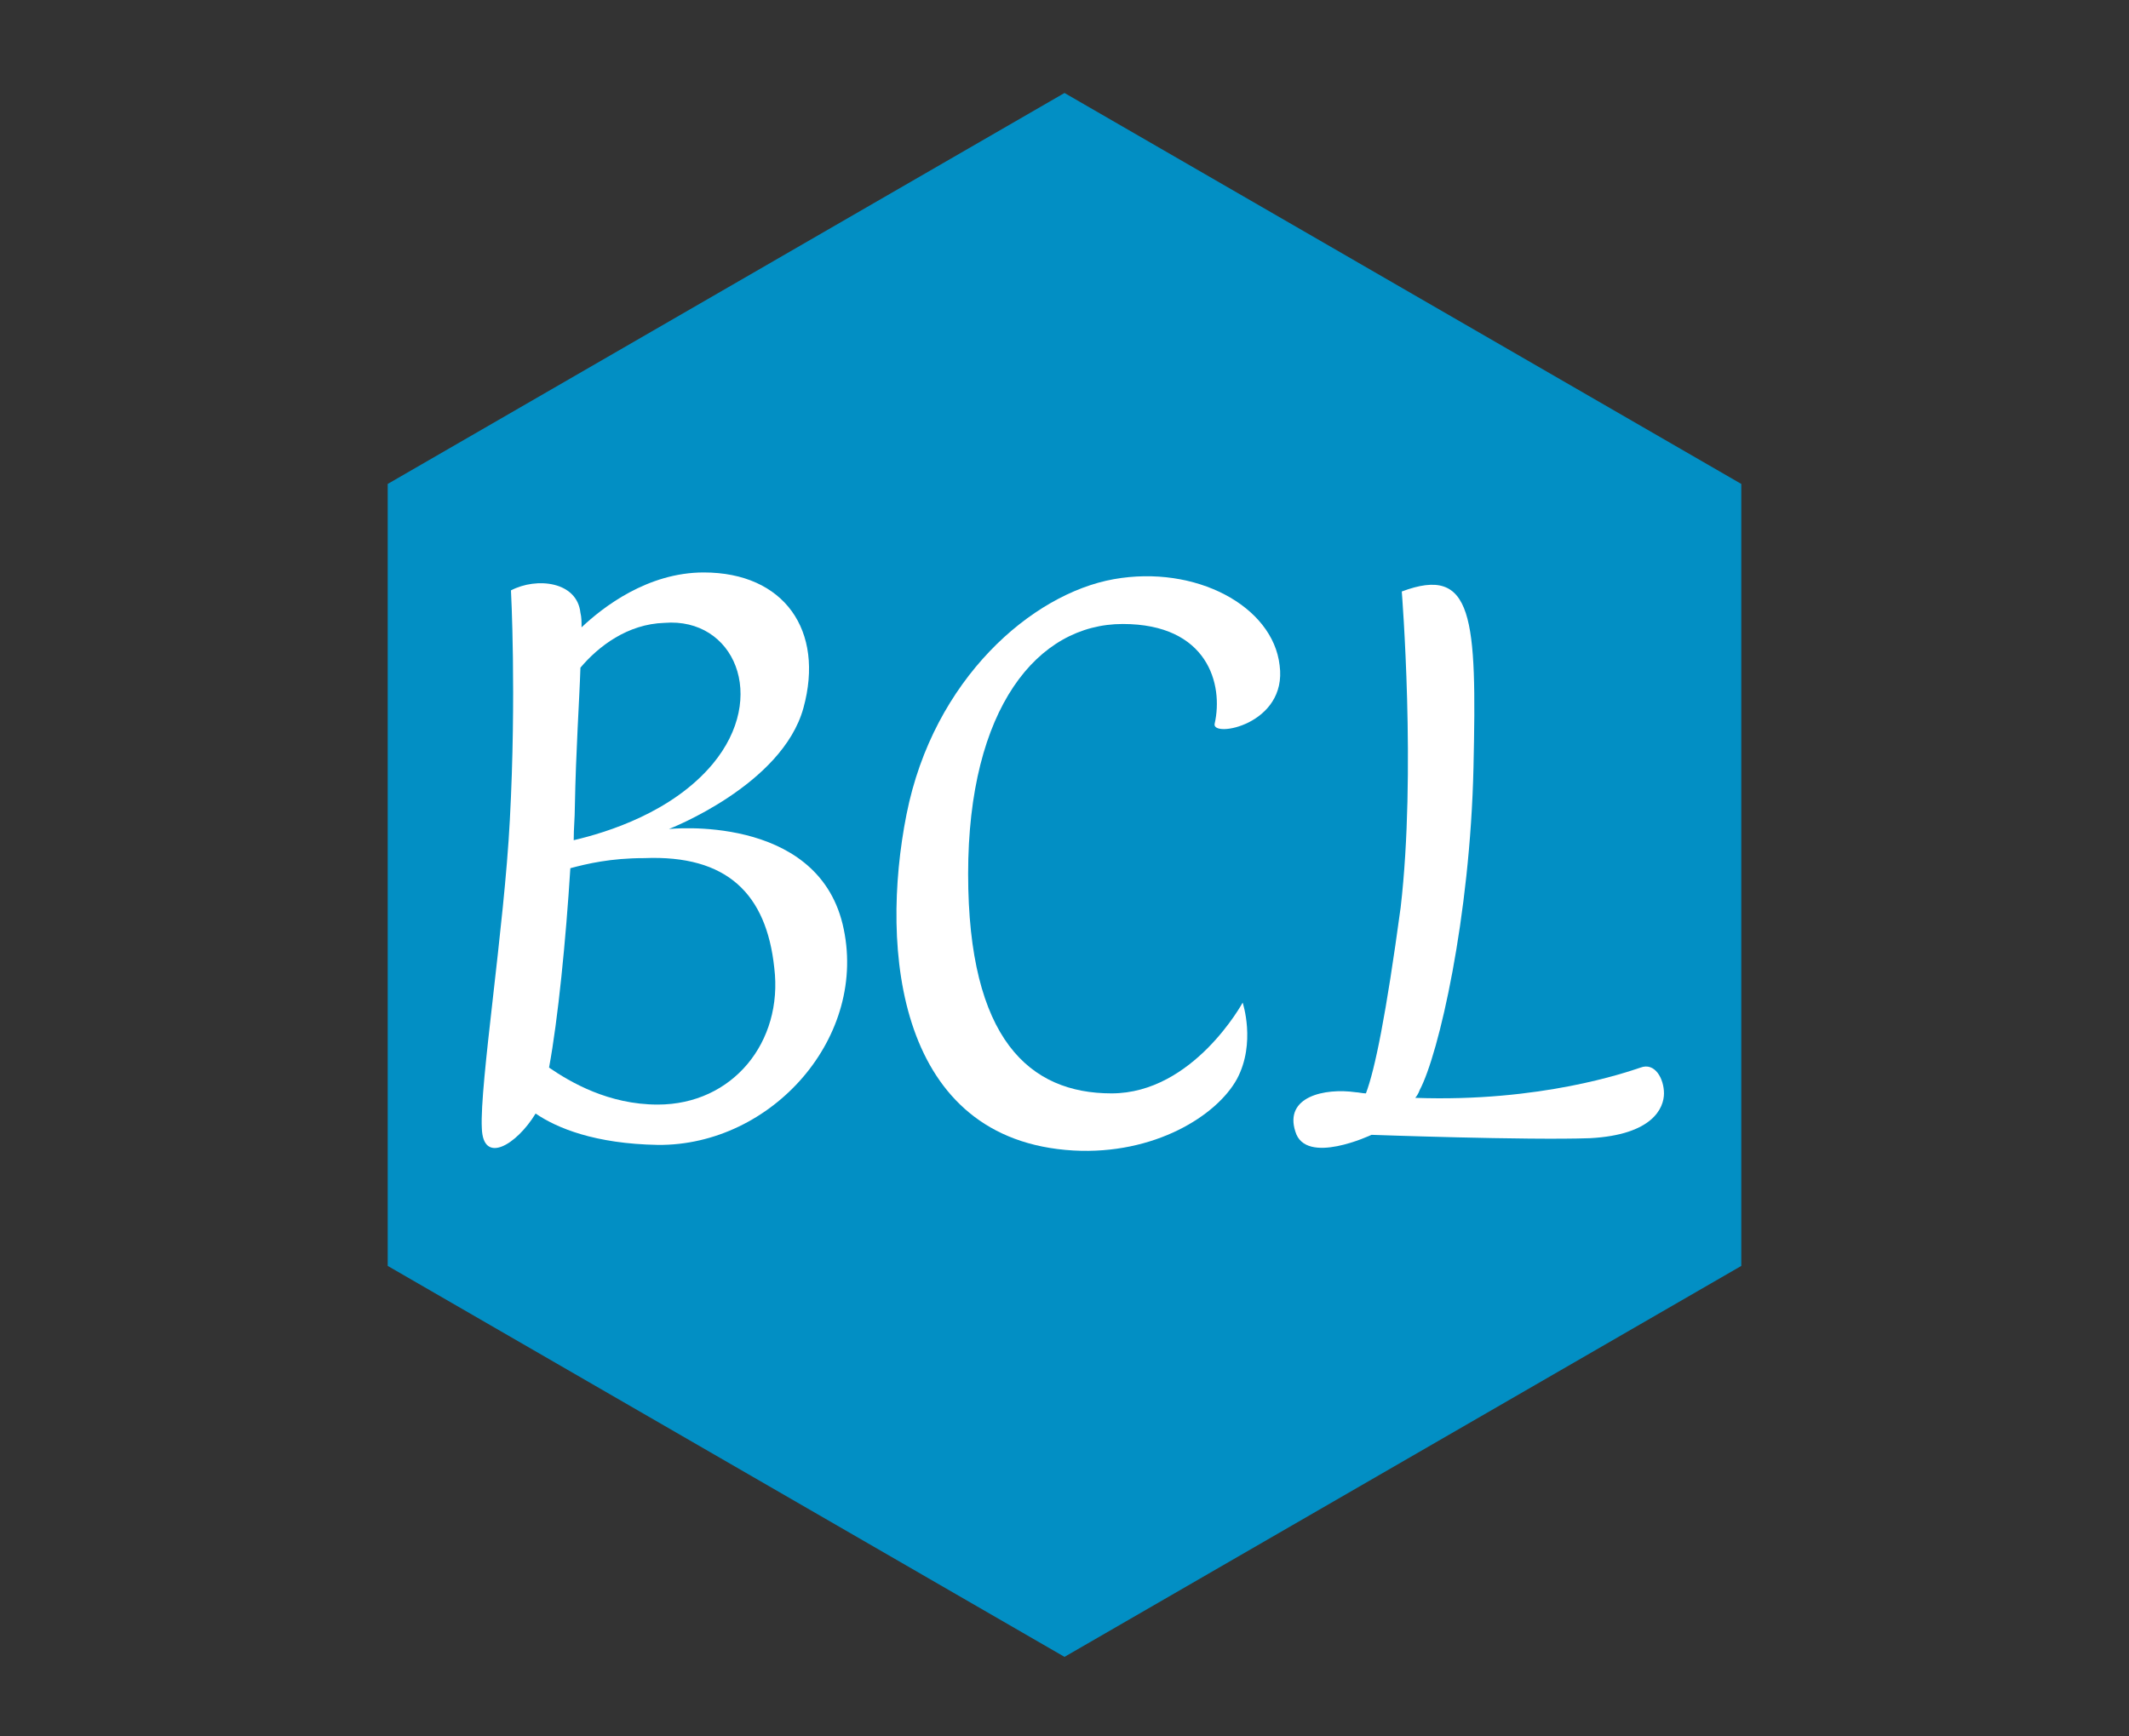
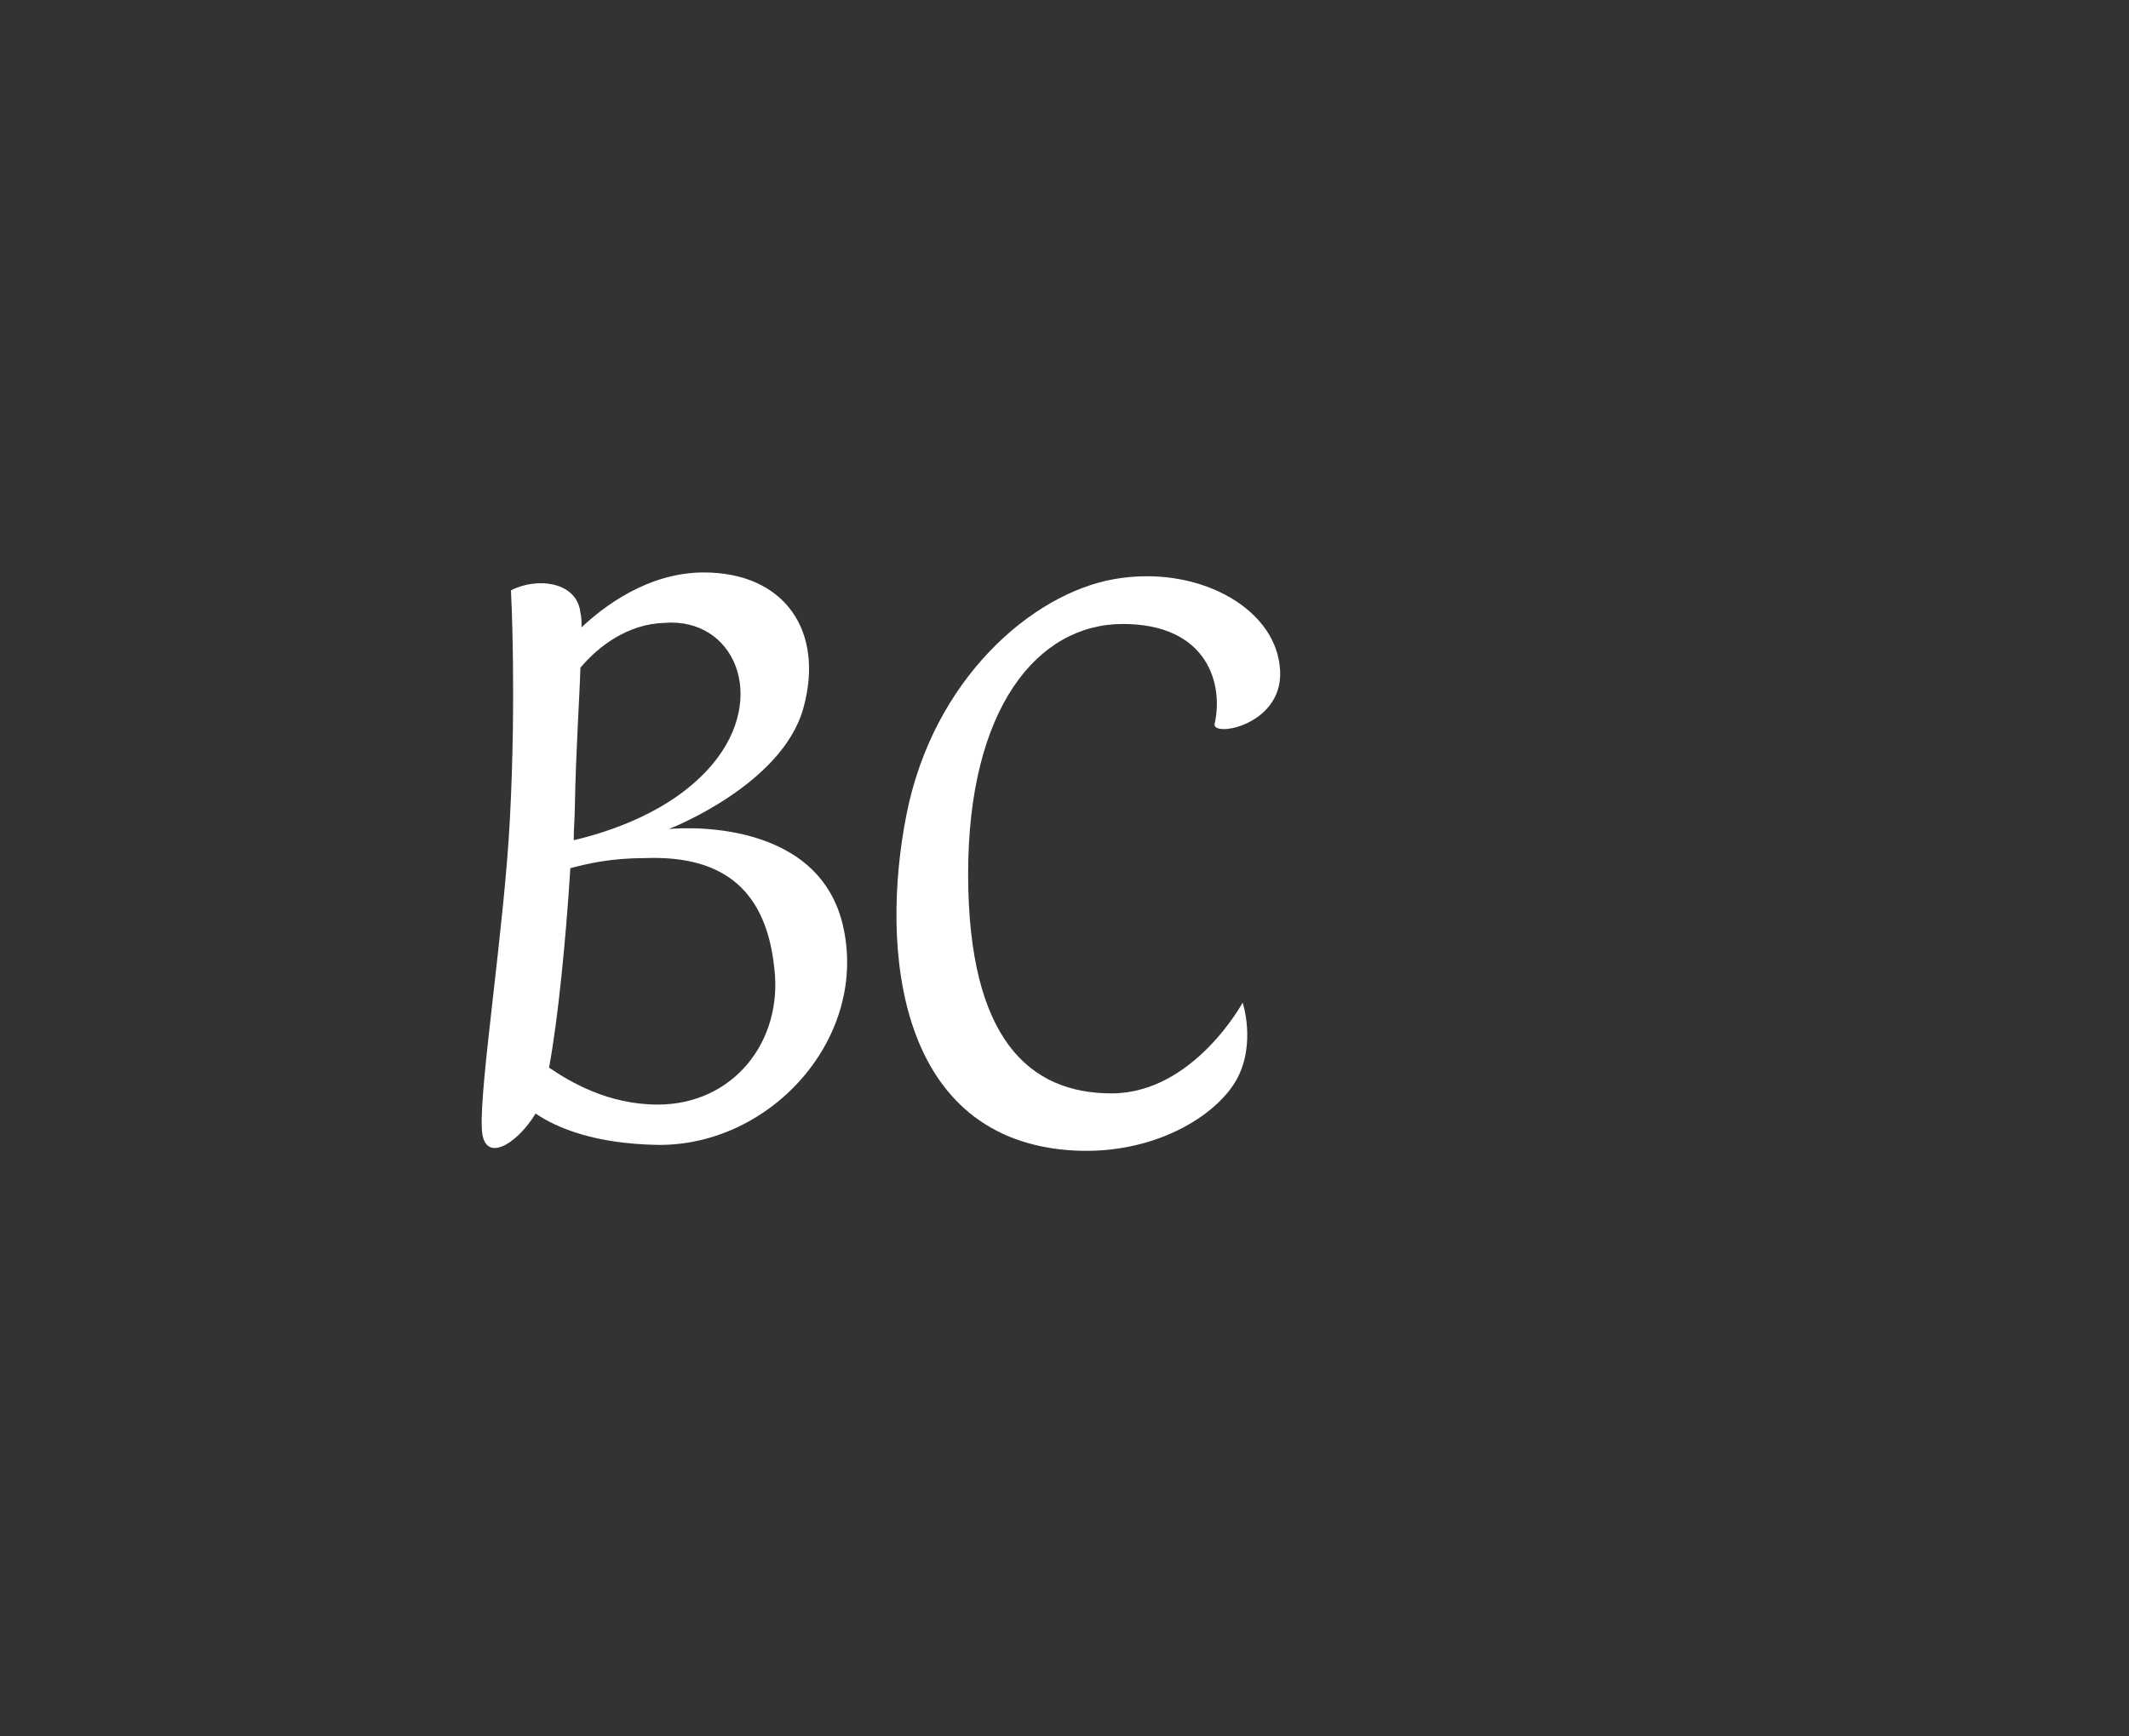
<svg xmlns="http://www.w3.org/2000/svg" version="1.1" id="Calque_1" x="0px" y="0px" viewBox="0 0 190 155" style="enable-background:new 0 0 190 155;" xml:space="preserve">
  <rect x="0" y="0" width="190" height="155" fill="#333333" stroke="none" />
  <style type="text/css">
	.st0{fill:#028FC4;}
	.st1{fill:#FFFFFF;}
</style>
  <g>
-     <polygon class="st0" points="155.4,43.2 95,8.3 34.6,43.2 34.6,113 95,147.9 155.4,113  " />
    <g>
      <path class="st1" d="M59.7,74c0,0,10.1-3.9,12-10.8s-1.7-12.1-8.9-12.1c-5,0-9,3.1-10.9,4.9c0-0.5,0-0.9-0.1-1.3    c-0.3-2.8-3.9-3.2-6.2-2c0,0,0.5,9.3-0.1,20.5c-0.5,9.6-2.7,23.6-2.5,27.5c0.1,3.3,3.1,1.5,4.8-1.3c1.9,1.3,5.3,2.7,10.9,2.8    c10.2,0.1,18.9-9.7,16.5-19.7C72.8,72.6,59.7,74,59.7,74z M59.3,55.6c6.2-0.5,9.3,6.6,4.3,12.6c-3.6,4.3-9.4,6.1-12.4,6.8    c0-1.1,0.1-2,0.1-2.9c0.1-5.3,0.4-9.4,0.5-12.5C53.4,57.7,56,55.7,59.3,55.6z M58.7,98.6c-4.4,0-7.8-2-9.7-3.3    c0.8-4.3,1.5-11.4,1.9-17.8c1.5-0.4,3.6-0.9,6.6-0.9c7.4-0.3,10.9,3.2,11.6,9.8C69.9,93,65.4,98.6,58.7,98.6z" />
      <path class="st1" d="M99.4,51.7c-7.3,1.3-16.1,8.9-18.5,21s-0.8,29.1,14.9,30c7.2,0.4,12.8-3.1,14.6-6.4c1.7-3.2,0.5-6.8,0.5-6.8    s-4.4,8.1-11.7,8.1S86.4,92.8,86.4,78s6.2-22.3,13.8-22.3c7.6,0,9,5.4,8.2,8.9c-0.3,1.3,6.5,0.1,5.8-5.2    C113.6,54.1,106.7,50.4,99.4,51.7z" />
-       <path class="st1" d="M146.4,95.3c-1.2,0.4-8.9,3.1-20.1,2.7c0.1-0.1,0.3-0.4,0.4-0.7c1.7-3.2,4.5-15.4,4.8-28.8s0-18.1-6.4-15.7    c0,0,1.3,16.2-0.1,28.2c-1.3,9.6-2.3,14.5-3.1,16.6c-0.3,0-0.7-0.1-0.9-0.1c-2.8-0.4-6.4,0.4-5.4,3.5c0.9,3.1,6.8,0.3,6.8,0.3    s13.9,0.5,19.5,0.3c5.6-0.3,6.6-2.7,6.6-4S147.7,94.8,146.4,95.3z" />
    </g>
  </g>
</svg>